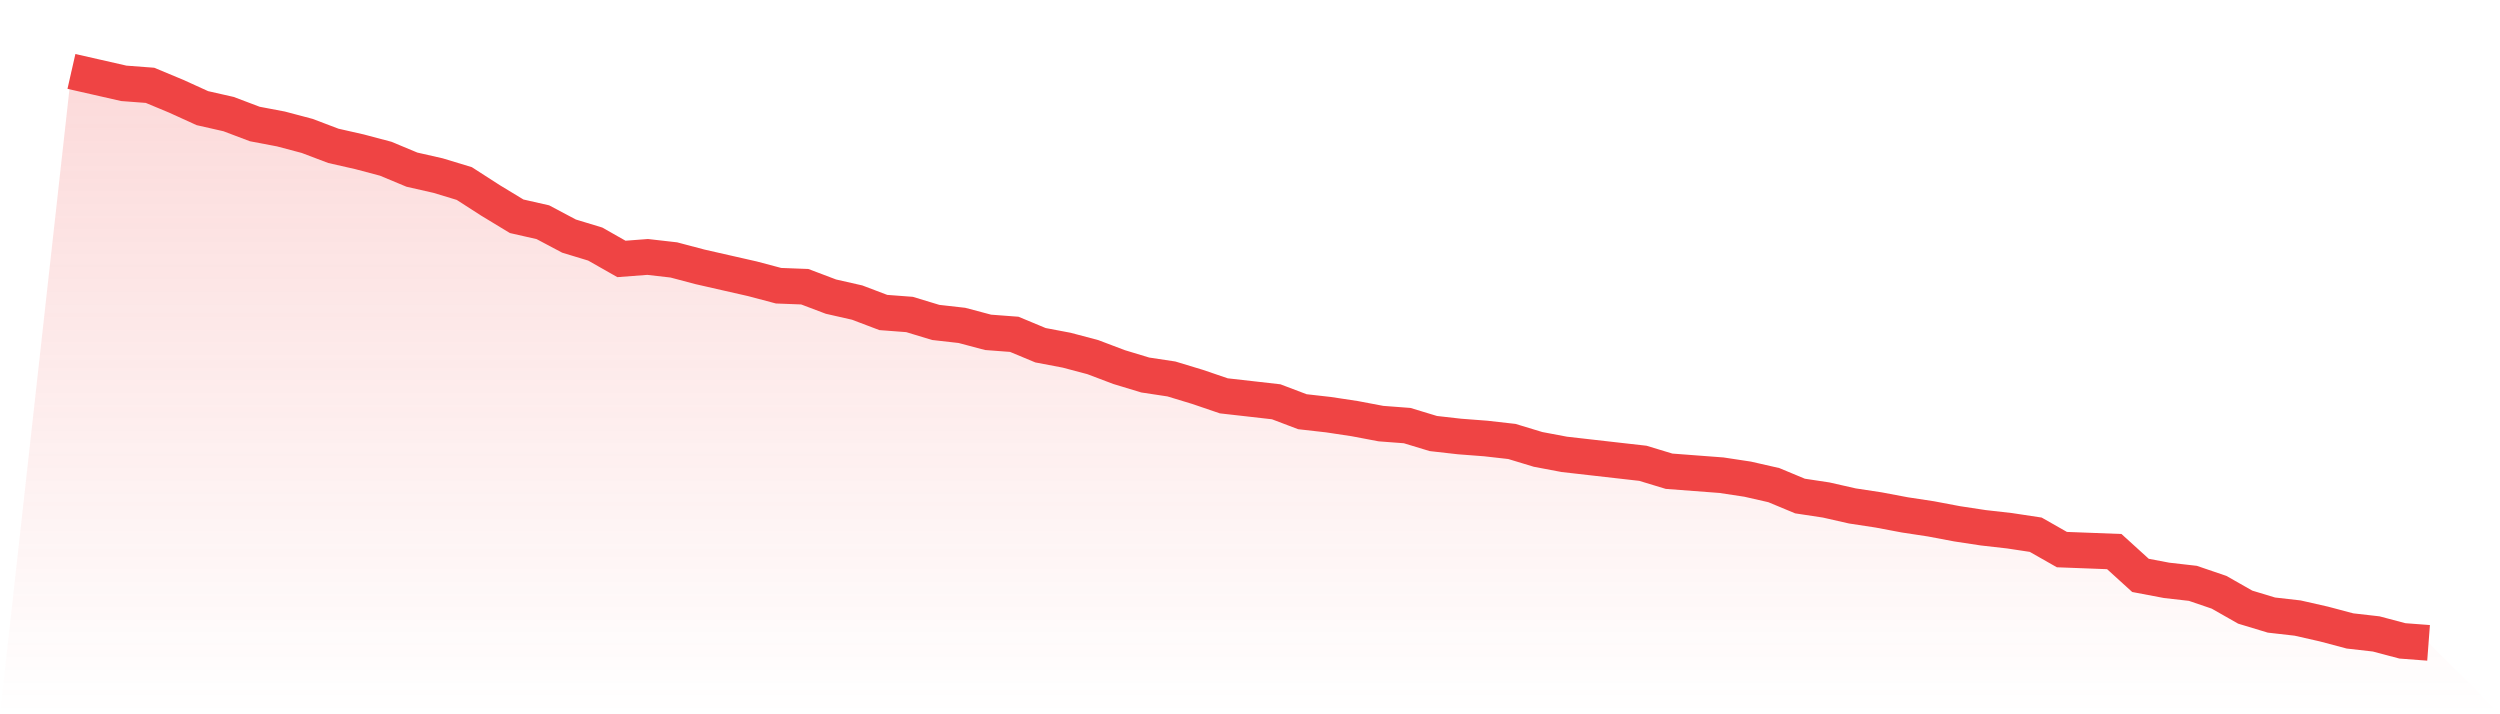
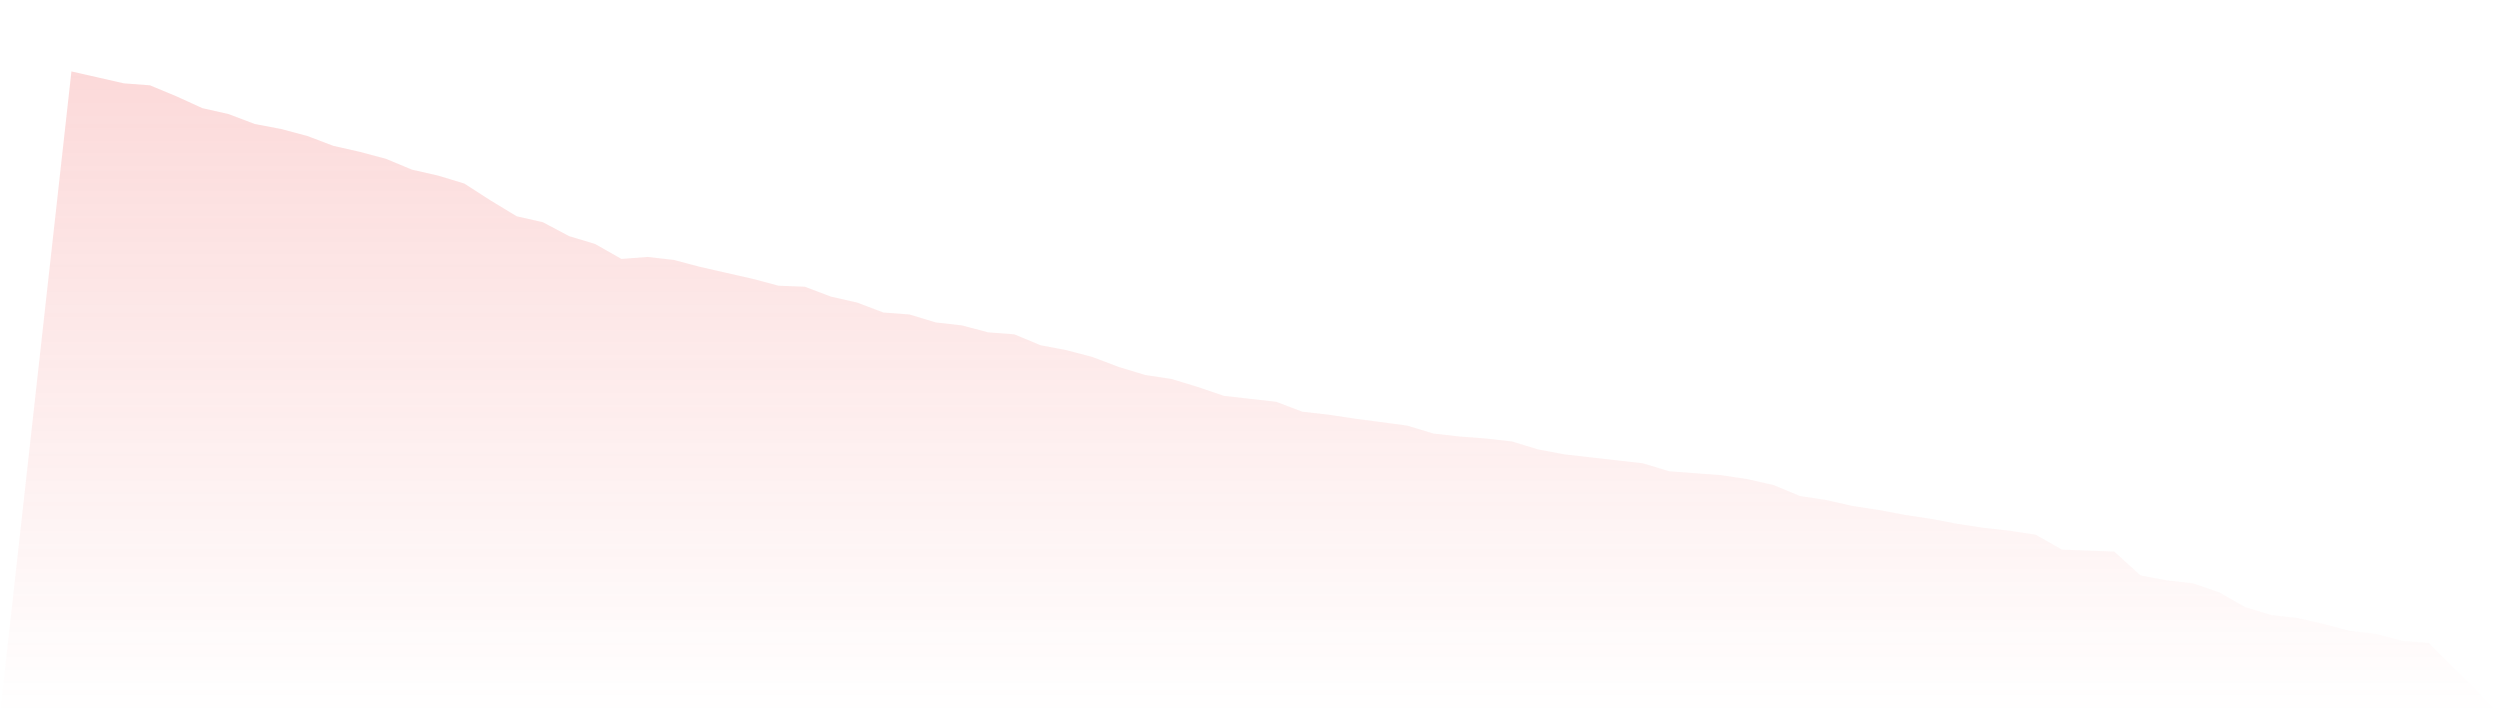
<svg xmlns="http://www.w3.org/2000/svg" viewBox="0 0 140 40">
  <defs>
    <linearGradient id="gradient" x1="0" x2="0" y1="0" y2="1">
      <stop offset="0%" stop-color="#ef4444" stop-opacity="0.2" />
      <stop offset="100%" stop-color="#ef4444" stop-opacity="0" />
    </linearGradient>
  </defs>
-   <path d="M4,4 L4,4 L5.467,4.333 L6.933,4.667 L8.4,4.778 L9.867,5.389 L11.333,6.056 L12.8,6.389 L14.267,6.944 L15.733,7.222 L17.2,7.611 L18.667,8.167 L20.133,8.5 L21.6,8.889 L23.067,9.5 L24.533,9.833 L26,10.278 L27.467,11.222 L28.933,12.111 L30.4,12.444 L31.867,13.222 L33.333,13.667 L34.8,14.5 L36.267,14.389 L37.733,14.556 L39.2,14.944 L40.667,15.278 L42.133,15.611 L43.6,16 L45.067,16.056 L46.533,16.611 L48,16.944 L49.467,17.5 L50.933,17.611 L52.4,18.056 L53.867,18.222 L55.333,18.611 L56.8,18.722 L58.267,19.333 L59.733,19.611 L61.2,20 L62.667,20.556 L64.133,21 L65.6,21.222 L67.067,21.667 L68.533,22.167 L70,22.333 L71.467,22.5 L72.933,23.056 L74.4,23.222 L75.867,23.444 L77.333,23.722 L78.8,23.833 L80.267,24.278 L81.733,24.444 L83.2,24.556 L84.667,24.722 L86.133,25.167 L87.6,25.444 L89.067,25.611 L90.533,25.778 L92,25.944 L93.467,26.389 L94.933,26.5 L96.4,26.611 L97.867,26.833 L99.333,27.167 L100.8,27.778 L102.267,28 L103.733,28.333 L105.2,28.556 L106.667,28.833 L108.133,29.056 L109.6,29.333 L111.067,29.556 L112.533,29.722 L114,29.944 L115.467,30.778 L116.933,30.833 L118.4,30.889 L119.867,32.222 L121.333,32.5 L122.8,32.667 L124.267,33.167 L125.733,34 L127.2,34.444 L128.667,34.611 L130.133,34.944 L131.6,35.333 L133.067,35.5 L134.533,35.889 L136,36 L140,40 L0,40 z" fill="url(#gradient)" />
-   <path d="M4,4 L4,4 L5.467,4.333 L6.933,4.667 L8.4,4.778 L9.867,5.389 L11.333,6.056 L12.8,6.389 L14.267,6.944 L15.733,7.222 L17.2,7.611 L18.667,8.167 L20.133,8.5 L21.6,8.889 L23.067,9.5 L24.533,9.833 L26,10.278 L27.467,11.222 L28.933,12.111 L30.4,12.444 L31.867,13.222 L33.333,13.667 L34.8,14.5 L36.267,14.389 L37.733,14.556 L39.2,14.944 L40.667,15.278 L42.133,15.611 L43.6,16 L45.067,16.056 L46.533,16.611 L48,16.944 L49.467,17.5 L50.933,17.611 L52.4,18.056 L53.867,18.222 L55.333,18.611 L56.8,18.722 L58.267,19.333 L59.733,19.611 L61.2,20 L62.667,20.556 L64.133,21 L65.6,21.222 L67.067,21.667 L68.533,22.167 L70,22.333 L71.467,22.5 L72.933,23.056 L74.4,23.222 L75.867,23.444 L77.333,23.722 L78.8,23.833 L80.267,24.278 L81.733,24.444 L83.2,24.556 L84.667,24.722 L86.133,25.167 L87.6,25.444 L89.067,25.611 L90.533,25.778 L92,25.944 L93.467,26.389 L94.933,26.5 L96.4,26.611 L97.867,26.833 L99.333,27.167 L100.8,27.778 L102.267,28 L103.733,28.333 L105.2,28.556 L106.667,28.833 L108.133,29.056 L109.6,29.333 L111.067,29.556 L112.533,29.722 L114,29.944 L115.467,30.778 L116.933,30.833 L118.4,30.889 L119.867,32.222 L121.333,32.5 L122.8,32.667 L124.267,33.167 L125.733,34 L127.2,34.444 L128.667,34.611 L130.133,34.944 L131.6,35.333 L133.067,35.5 L134.533,35.889 L136,36" fill="none" stroke="#ef4444" stroke-width="2" />
+   <path d="M4,4 L4,4 L5.467,4.333 L6.933,4.667 L8.4,4.778 L9.867,5.389 L11.333,6.056 L12.8,6.389 L14.267,6.944 L15.733,7.222 L17.2,7.611 L18.667,8.167 L20.133,8.5 L21.6,8.889 L23.067,9.5 L24.533,9.833 L26,10.278 L27.467,11.222 L28.933,12.111 L30.4,12.444 L31.867,13.222 L33.333,13.667 L34.8,14.5 L36.267,14.389 L37.733,14.556 L39.2,14.944 L40.667,15.278 L42.133,15.611 L43.6,16 L45.067,16.056 L46.533,16.611 L48,16.944 L49.467,17.5 L50.933,17.611 L52.4,18.056 L53.867,18.222 L55.333,18.611 L56.8,18.722 L58.267,19.333 L59.733,19.611 L61.2,20 L62.667,20.556 L64.133,21 L65.6,21.222 L67.067,21.667 L68.533,22.167 L70,22.333 L71.467,22.5 L72.933,23.056 L74.4,23.222 L75.867,23.444 L78.8,23.833 L80.267,24.278 L81.733,24.444 L83.2,24.556 L84.667,24.722 L86.133,25.167 L87.6,25.444 L89.067,25.611 L90.533,25.778 L92,25.944 L93.467,26.389 L94.933,26.5 L96.4,26.611 L97.867,26.833 L99.333,27.167 L100.8,27.778 L102.267,28 L103.733,28.333 L105.2,28.556 L106.667,28.833 L108.133,29.056 L109.6,29.333 L111.067,29.556 L112.533,29.722 L114,29.944 L115.467,30.778 L116.933,30.833 L118.4,30.889 L119.867,32.222 L121.333,32.5 L122.8,32.667 L124.267,33.167 L125.733,34 L127.2,34.444 L128.667,34.611 L130.133,34.944 L131.6,35.333 L133.067,35.5 L134.533,35.889 L136,36 L140,40 L0,40 z" fill="url(#gradient)" />
</svg>